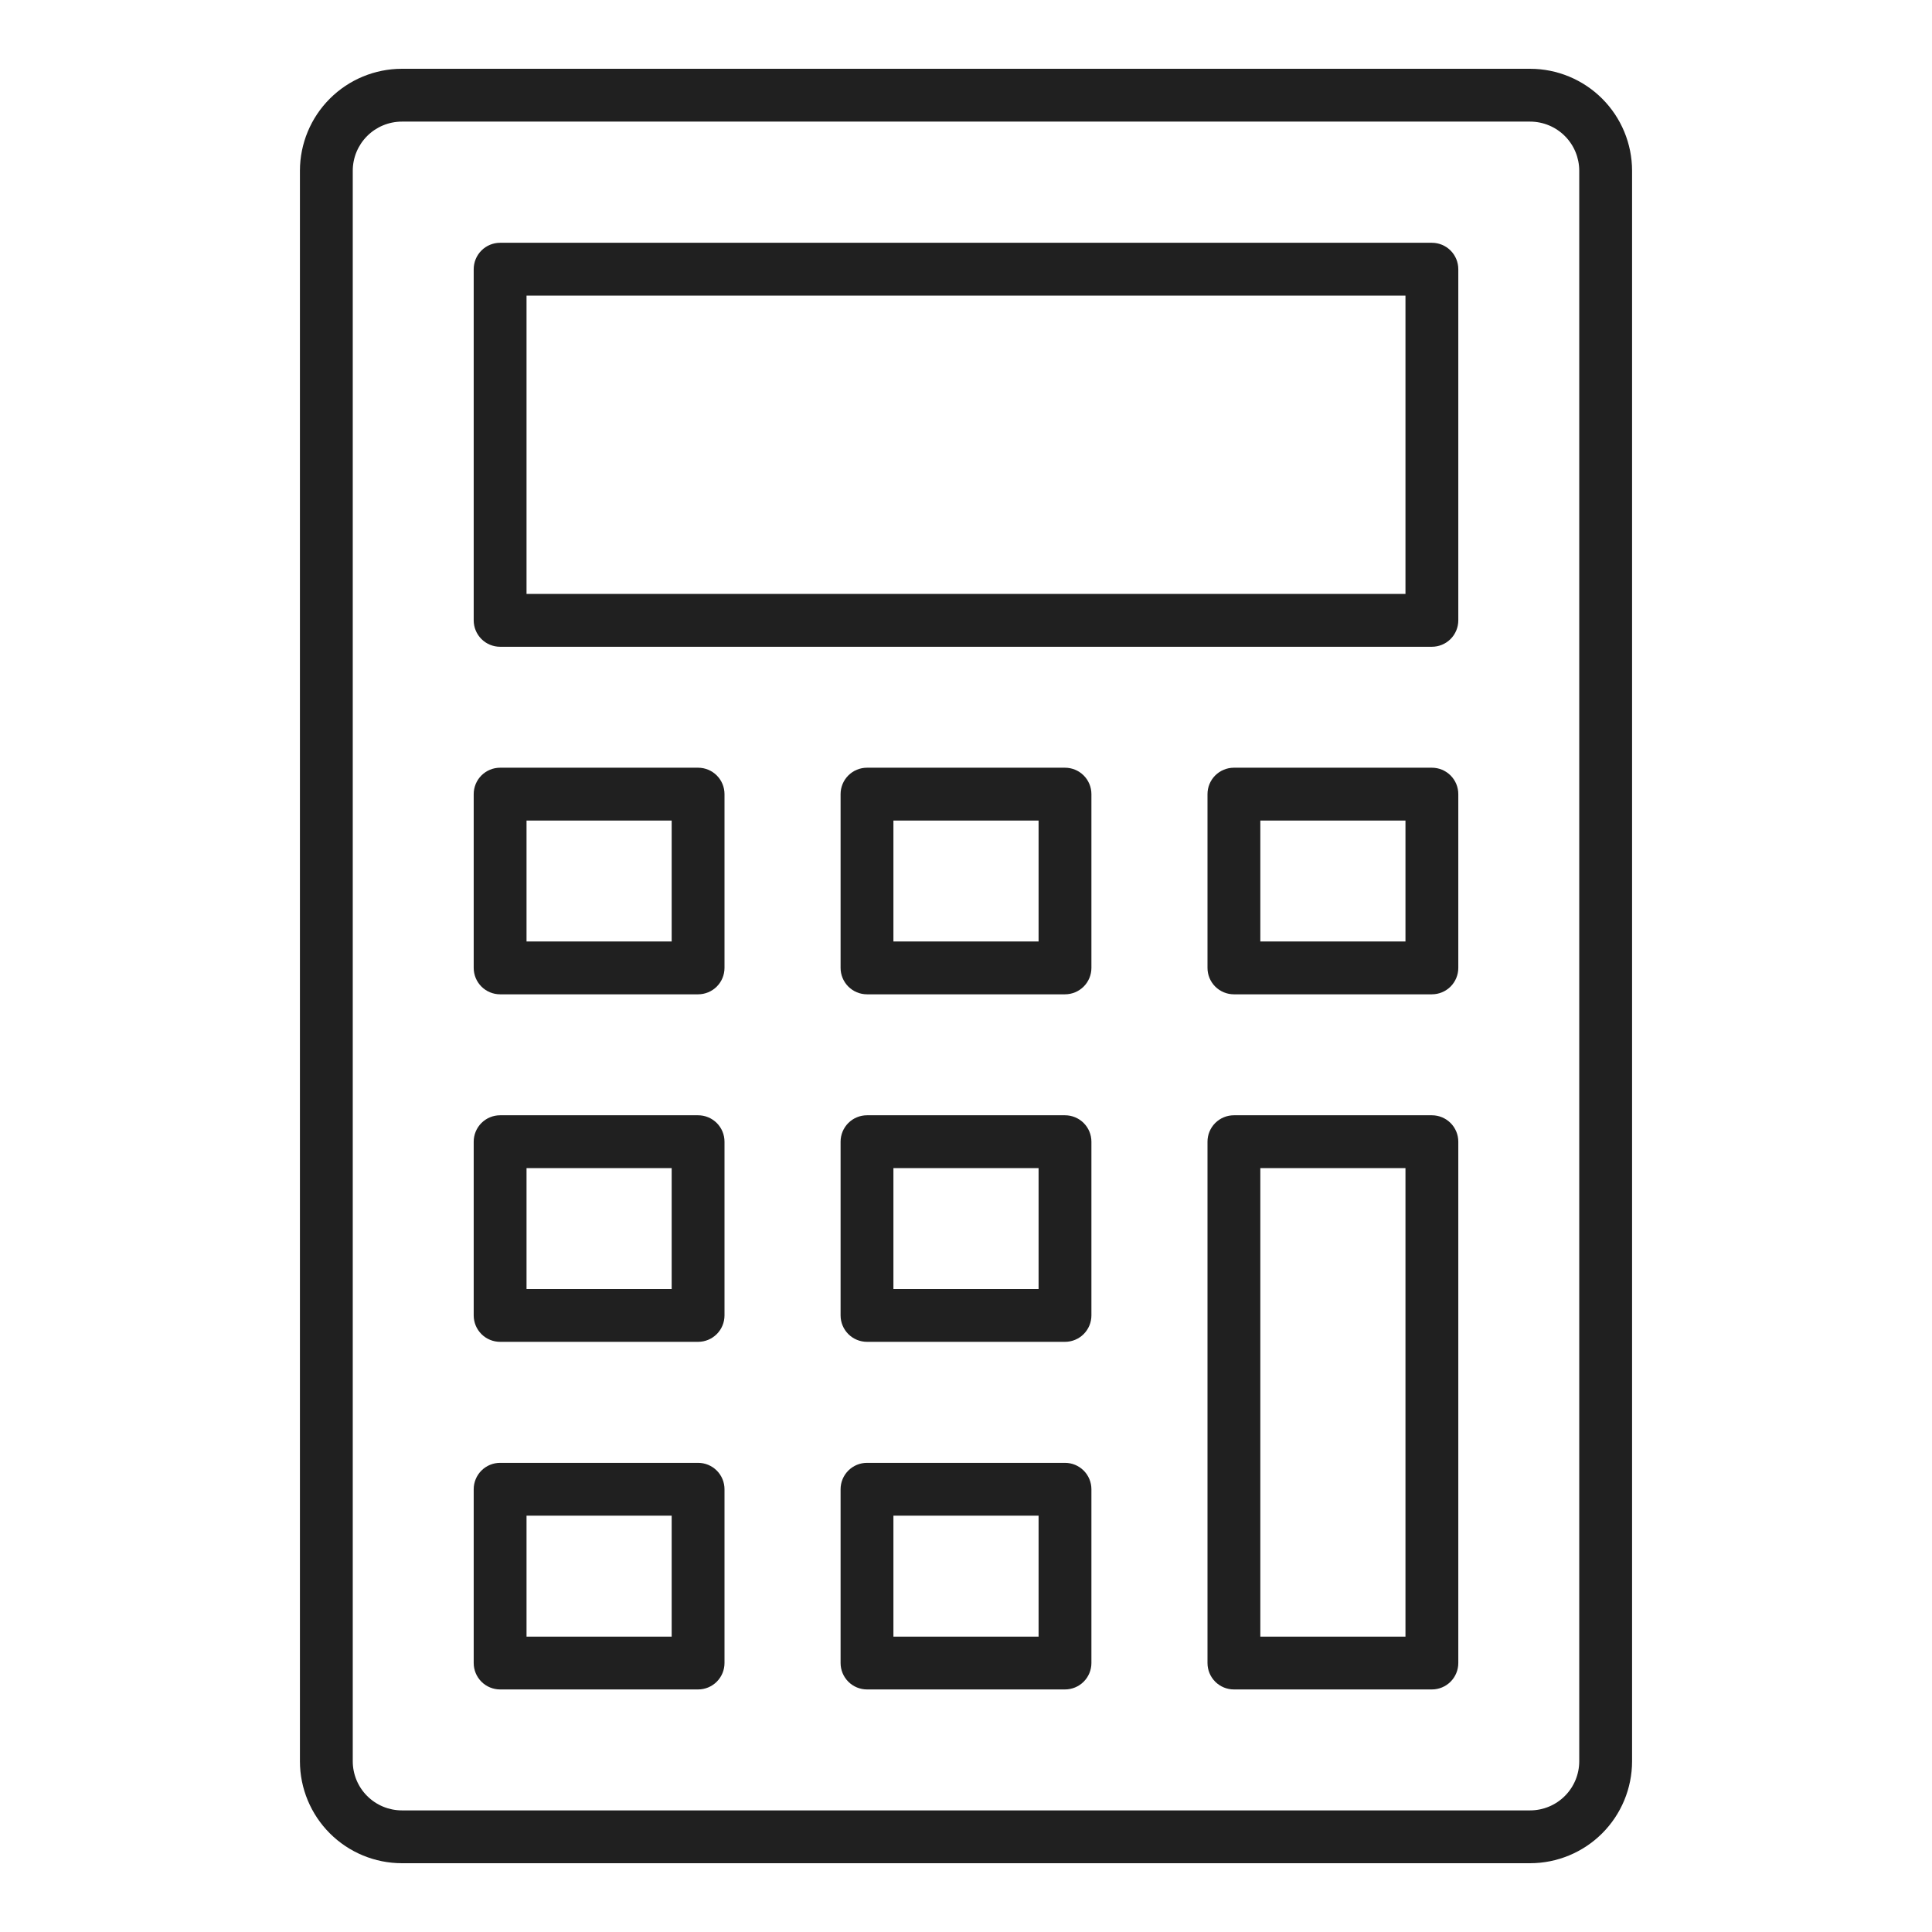
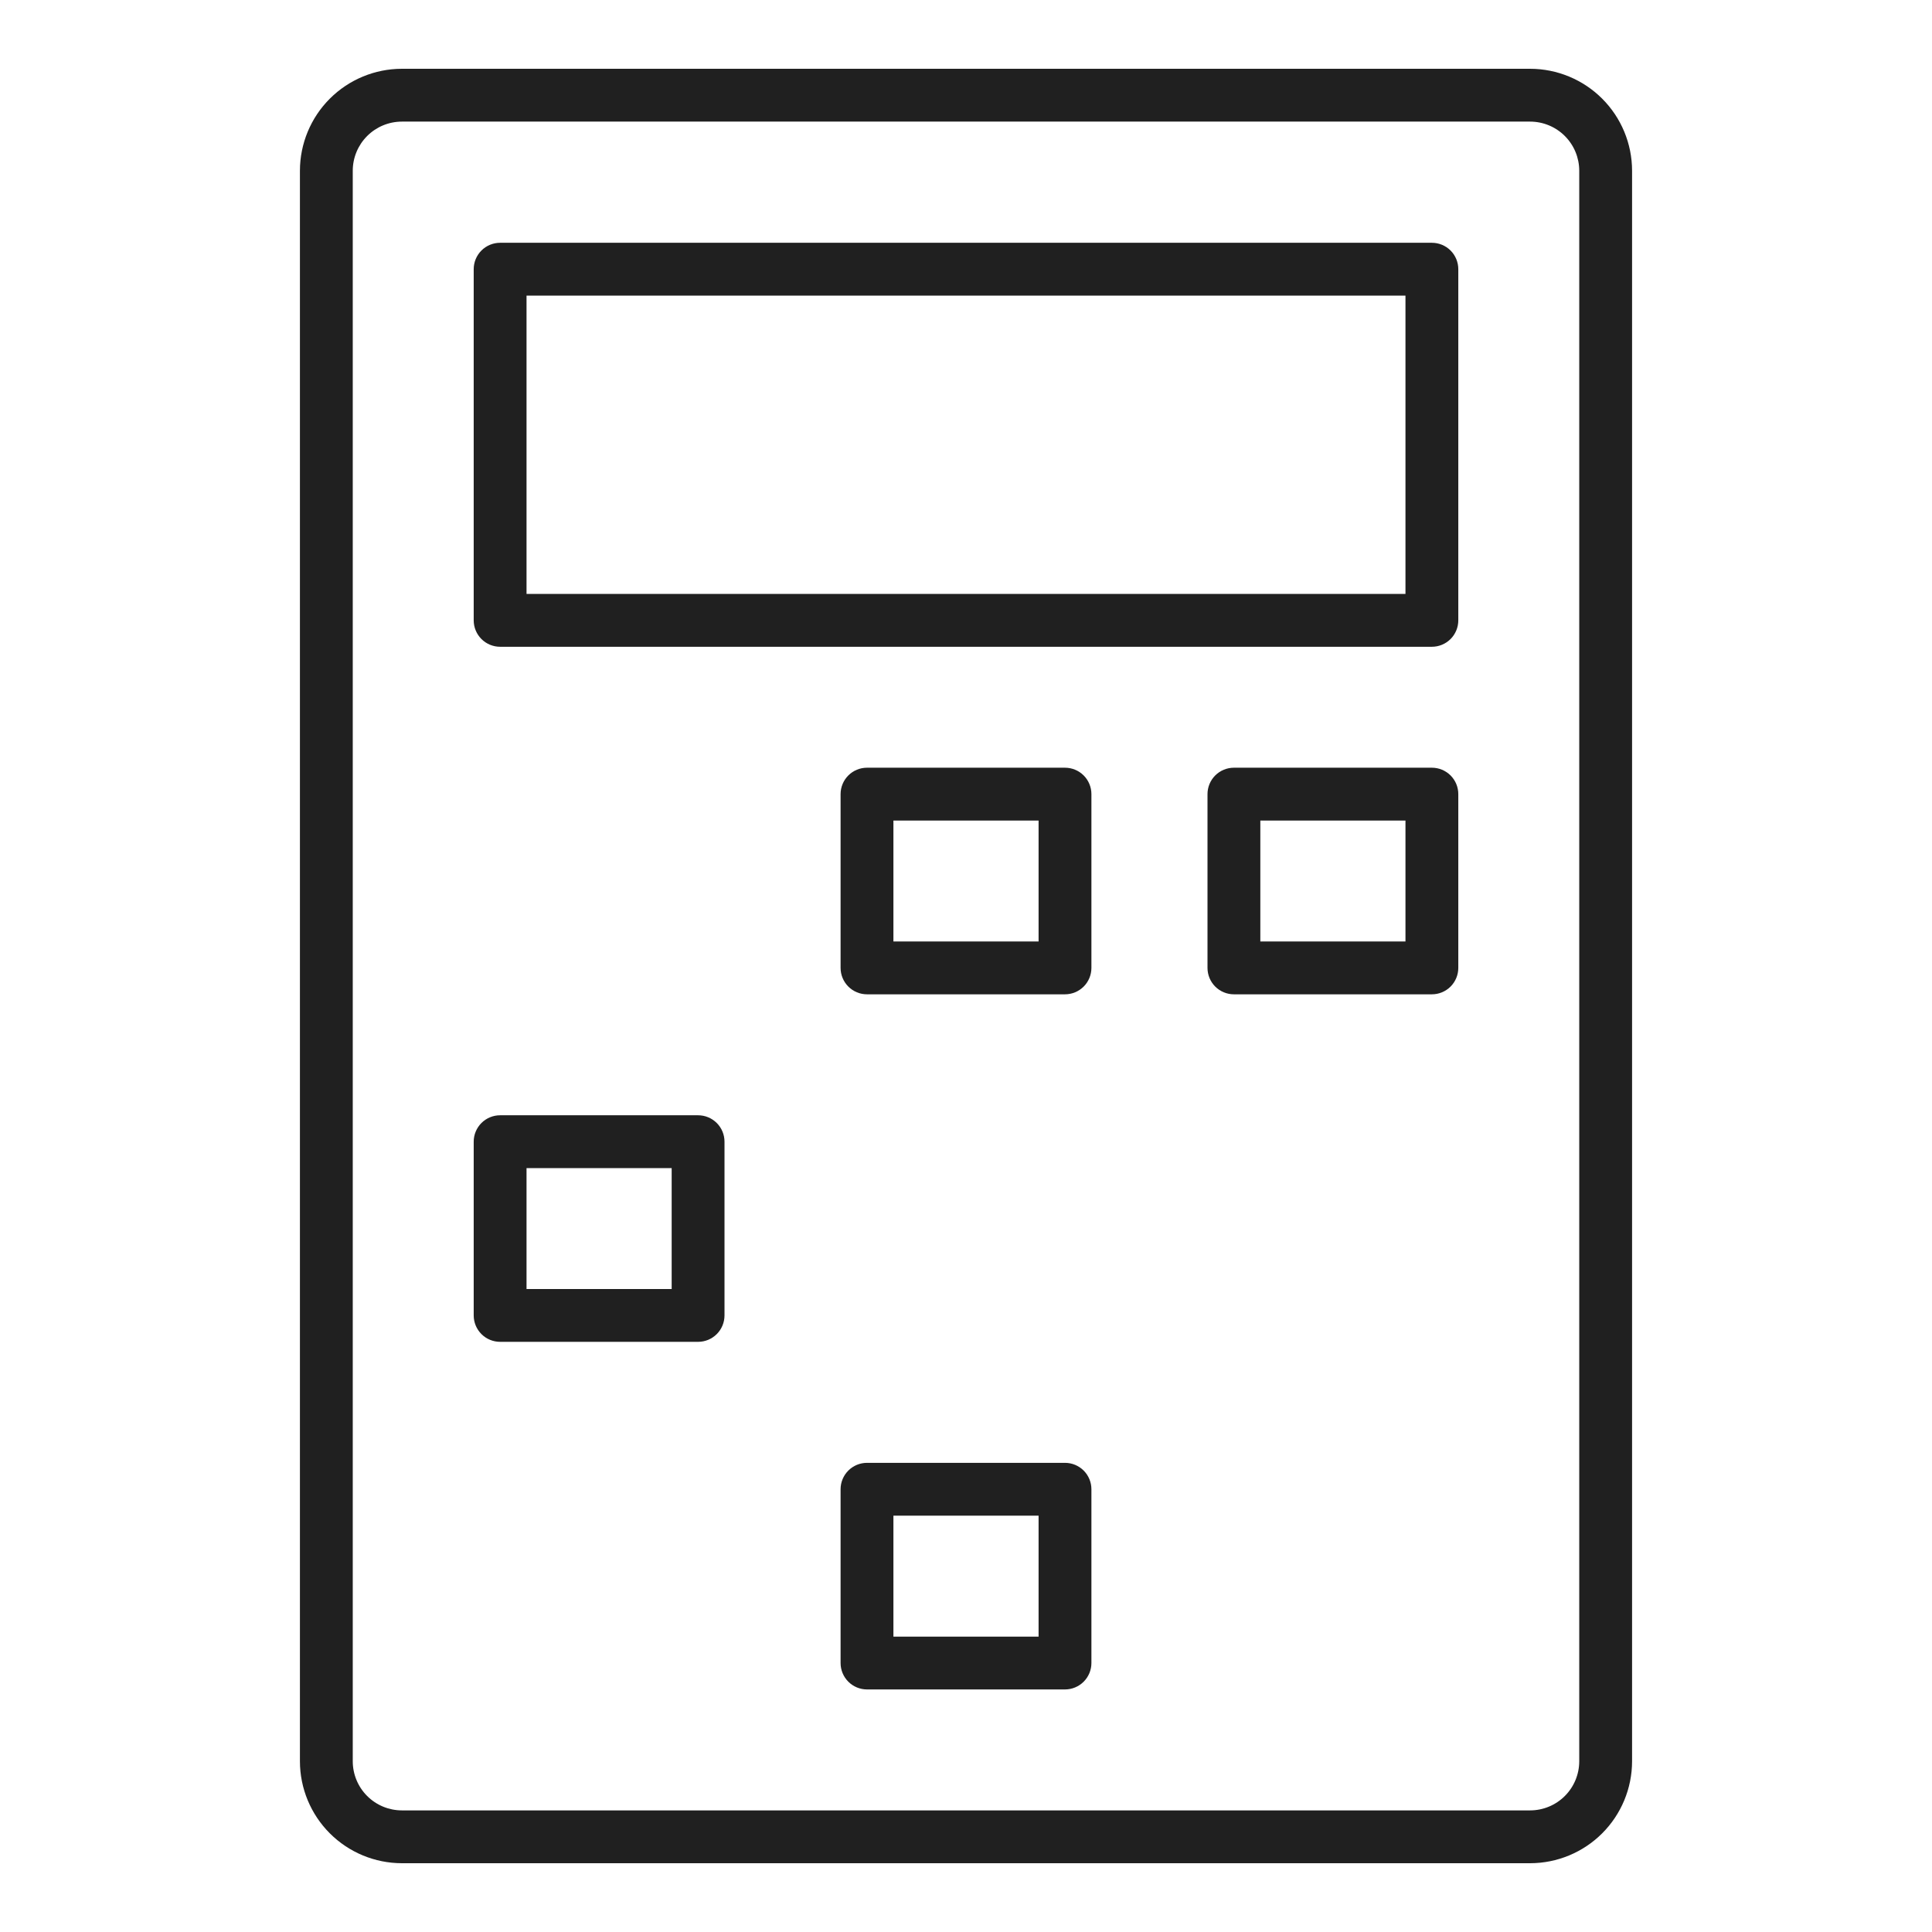
<svg xmlns="http://www.w3.org/2000/svg" width="512" height="512" viewBox="0 0 512 512" fill="none">
  <path d="M405.504 493.772H106.496C99.335 493.764 92.469 490.915 87.405 485.851C82.341 480.787 79.493 473.921 79.484 466.76V45.24C79.493 38.079 82.341 31.213 87.405 26.149C92.469 21.085 99.335 18.236 106.496 18.228H405.504C412.665 18.236 419.531 21.085 424.595 26.149C429.659 31.213 432.508 38.079 432.516 45.24V466.76C432.508 473.921 429.659 480.787 424.595 485.851C419.531 490.915 412.665 493.764 405.504 493.772V493.772ZM106.496 32.228C103.046 32.232 99.739 33.605 97.3 36.044C94.861 38.483 93.488 41.79 93.484 45.24V466.76C93.488 470.21 94.861 473.517 97.3 475.956C99.739 478.396 103.046 479.768 106.496 479.772H405.504C408.954 479.768 412.261 478.396 414.7 475.956C417.14 473.517 418.512 470.21 418.516 466.76V45.24C418.512 41.79 417.14 38.483 414.7 36.044C412.261 33.605 408.954 32.232 405.504 32.228H106.496Z" fill="#202020" />
  <path d="M379.464 171.4H132.536C130.679 171.4 128.899 170.662 127.586 169.35C126.274 168.037 125.536 166.256 125.536 164.4V71.34C125.536 69.483 126.274 67.703 127.586 66.39C128.899 65.077 130.679 64.34 132.536 64.34H379.464C381.321 64.34 383.101 65.077 384.414 66.39C385.727 67.703 386.464 69.483 386.464 71.34V164.4C386.464 166.256 385.727 168.037 384.414 169.35C383.101 170.662 381.321 171.4 379.464 171.4ZM139.536 157.4H372.464V78.34H139.536V157.4Z" fill="#202020" />
  <path d="M282.236 263.504H229.764C227.908 263.503 226.128 262.765 224.815 261.453C223.503 260.14 222.765 258.36 222.764 256.504V210.452C222.764 208.596 223.502 206.815 224.814 205.502C226.127 204.19 227.907 203.452 229.764 203.452H282.236C284.093 203.452 285.873 204.19 287.186 205.502C288.499 206.815 289.236 208.596 289.236 210.452V256.504C289.235 258.36 288.497 260.14 287.185 261.453C285.872 262.765 284.092 263.503 282.236 263.504V263.504ZM236.764 249.504H275.236V217.452H236.764V249.504Z" fill="#202020" />
  <path d="M379.464 263.504H327C325.143 263.504 323.363 262.767 322.05 261.454C320.738 260.141 320 258.361 320 256.504V210.452C319.999 209.533 320.18 208.622 320.532 207.773C320.883 206.923 321.399 206.151 322.049 205.501C322.699 204.851 323.471 204.336 324.321 203.984C325.17 203.632 326.081 203.452 327 203.452H379.464C380.383 203.452 381.294 203.632 382.143 203.984C382.993 204.336 383.765 204.851 384.415 205.501C385.065 206.151 385.581 206.923 385.932 207.773C386.284 208.622 386.465 209.533 386.464 210.452V256.504C386.464 258.361 385.727 260.141 384.414 261.454C383.101 262.767 381.321 263.504 379.464 263.504ZM334 249.504H372.464V217.452H334V249.504Z" fill="#202020" />
-   <path d="M185 263.504H132.536C130.679 263.504 128.899 262.767 127.586 261.454C126.274 260.141 125.536 258.361 125.536 256.504V210.452C125.535 209.533 125.716 208.622 126.068 207.773C126.419 206.923 126.935 206.151 127.585 205.501C128.235 204.851 129.007 204.336 129.857 203.984C130.706 203.632 131.617 203.452 132.536 203.452H185C185.919 203.452 186.83 203.632 187.679 203.984C188.529 204.336 189.301 204.851 189.951 205.501C190.601 206.151 191.117 206.923 191.468 207.773C191.82 208.622 192.001 209.533 192 210.452V256.504C192 258.361 191.263 260.141 189.95 261.454C188.637 262.767 186.857 263.504 185 263.504ZM139.536 249.504H178V217.452H139.536V249.504Z" fill="#202020" />
-   <path d="M282.236 355.6H229.764C227.908 355.599 226.128 354.861 224.815 353.549C223.503 352.236 222.765 350.456 222.764 348.6V302.56C222.764 300.704 223.502 298.923 224.814 297.61C226.127 296.298 227.907 295.56 229.764 295.56H282.236C284.093 295.56 285.873 296.298 287.186 297.61C288.499 298.923 289.236 300.704 289.236 302.56V348.612C289.232 350.466 288.493 352.243 287.18 353.553C285.868 354.863 284.09 355.599 282.236 355.6V355.6ZM236.764 341.6H275.236V309.56H236.764V341.6Z" fill="#202020" />
-   <path d="M379.464 447.72H327C325.143 447.72 323.363 446.983 322.05 445.67C320.738 444.357 320 442.577 320 440.72V302.56C319.999 301.641 320.18 300.73 320.532 299.881C320.883 299.031 321.399 298.259 322.049 297.609C322.699 296.959 323.471 296.443 324.321 296.092C325.17 295.74 326.081 295.56 327 295.56H379.464C380.383 295.56 381.294 295.74 382.143 296.092C382.993 296.443 383.765 296.959 384.415 297.609C385.065 298.259 385.581 299.031 385.932 299.881C386.284 300.73 386.465 301.641 386.464 302.56V440.72C386.464 442.577 385.727 444.357 384.414 445.67C383.101 446.983 381.321 447.72 379.464 447.72V447.72ZM334 433.72H372.464V309.56H334V433.72Z" fill="#202020" />
  <path d="M185 355.6H132.536C130.679 355.6 128.899 354.863 127.586 353.55C126.274 352.237 125.536 350.457 125.536 348.6V302.56C125.535 301.641 125.716 300.73 126.068 299.881C126.419 299.031 126.935 298.259 127.585 297.609C128.235 296.959 129.007 296.443 129.857 296.092C130.706 295.74 131.617 295.56 132.536 295.56H185C185.919 295.56 186.83 295.74 187.679 296.092C188.529 296.443 189.301 296.959 189.951 297.609C190.601 298.259 191.117 299.031 191.468 299.881C191.82 300.73 192.001 301.641 192 302.56V348.612C191.997 350.466 191.258 352.244 189.946 353.554C188.633 354.864 186.854 355.6 185 355.6ZM139.536 341.6H178V309.56H139.536V341.6Z" fill="#202020" />
  <path d="M282.236 447.72H229.764C227.908 447.719 226.128 446.981 224.815 445.669C223.503 444.356 222.765 442.576 222.764 440.72V394.668C222.764 392.811 223.502 391.031 224.814 389.718C226.127 388.405 227.907 387.668 229.764 387.668H282.236C284.093 387.668 285.873 388.405 287.186 389.718C288.499 391.031 289.236 392.811 289.236 394.668V440.72C289.235 442.576 288.497 444.356 287.185 445.669C285.872 446.981 284.092 447.719 282.236 447.72V447.72ZM236.764 433.72H275.236V401.668H236.764V433.72Z" fill="#202020" />
-   <path d="M185 447.72H132.536C130.679 447.72 128.899 446.982 127.586 445.67C126.274 444.357 125.536 442.576 125.536 440.72V394.668C125.535 393.749 125.716 392.838 126.068 391.989C126.419 391.139 126.935 390.367 127.585 389.717C128.235 389.067 129.007 388.551 129.857 388.2C130.706 387.848 131.617 387.667 132.536 387.668H185C185.919 387.667 186.83 387.848 187.679 388.2C188.529 388.551 189.301 389.067 189.951 389.717C190.601 390.367 191.117 391.139 191.468 391.989C191.82 392.838 192.001 393.749 192 394.668V440.72C192 442.576 191.263 444.357 189.95 445.67C188.637 446.982 186.857 447.72 185 447.72V447.72ZM139.536 433.72H178V401.668H139.536V433.72Z" fill="#202020" />
</svg>